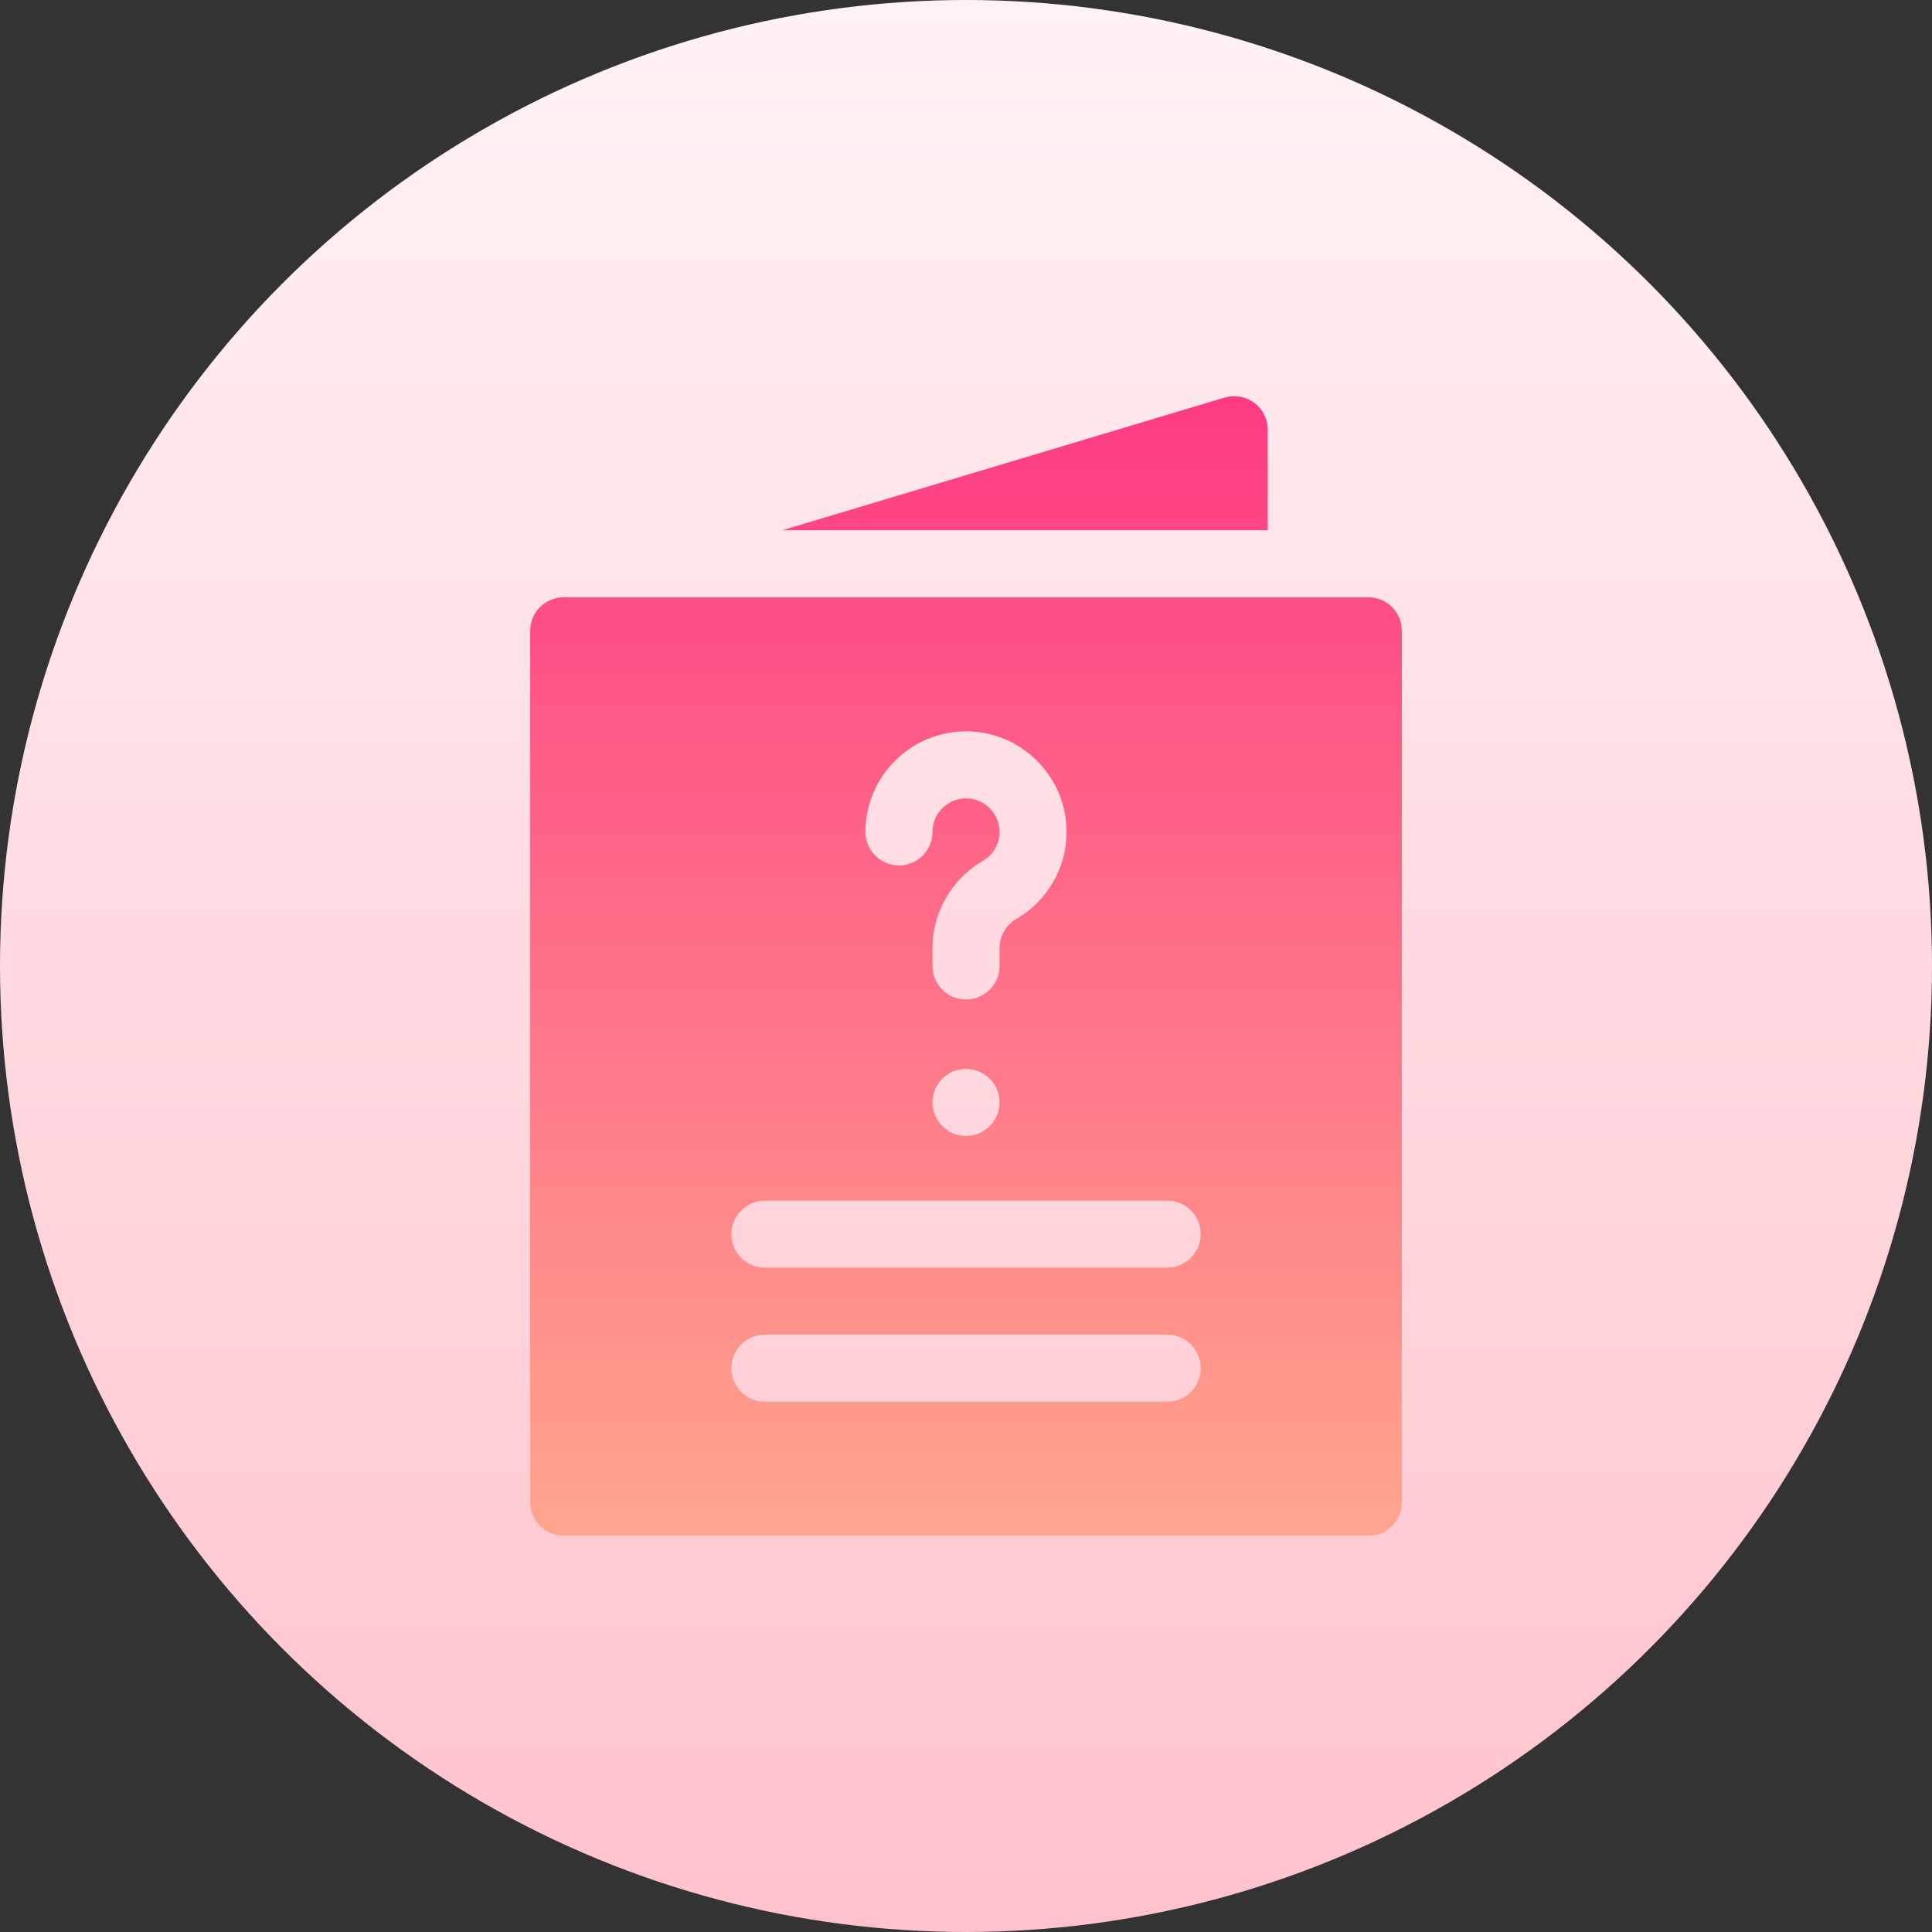
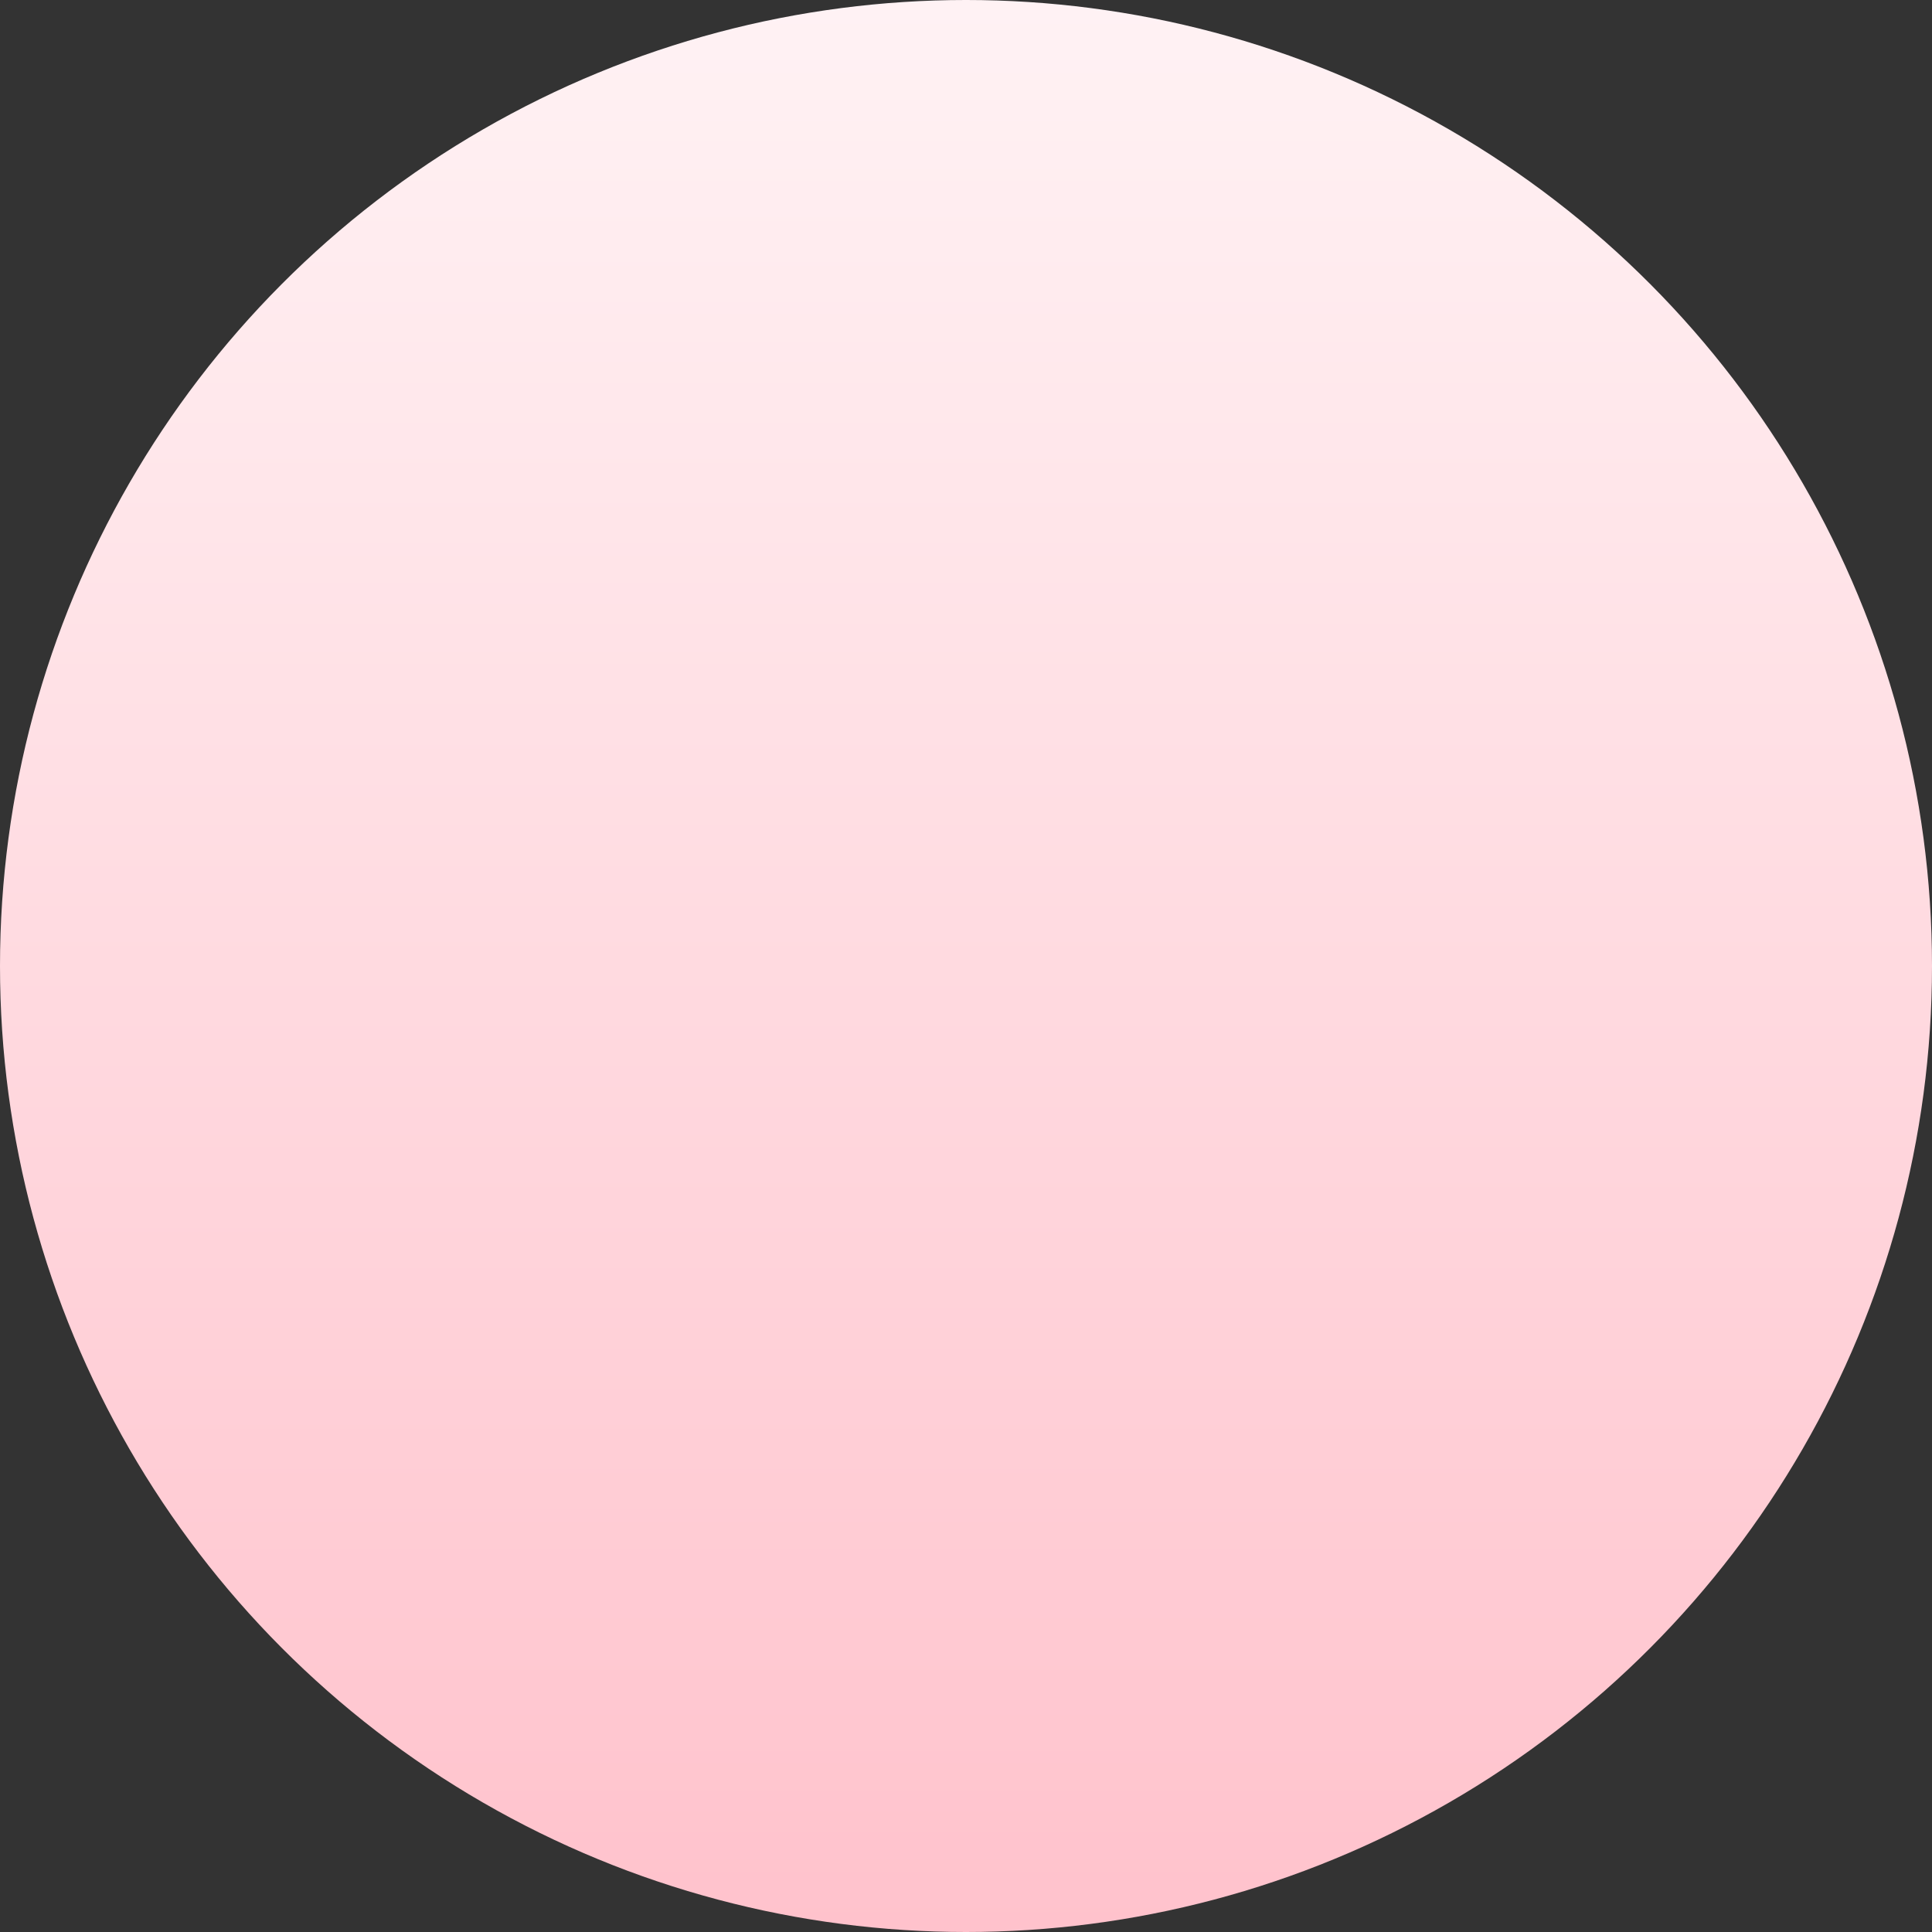
<svg xmlns="http://www.w3.org/2000/svg" id="Capa_1" enable-background="new 0 0 512 512" height="512" viewBox="0 0 512 512" width="512">
  <rect x="0" y="0" width="512" height="512" fill="#333333" stroke="none" />
  <linearGradient id="SVGID_1_" gradientUnits="userSpaceOnUse" x1="256" x2="256" y1="512" y2="0">
    <stop offset="0" stop-color="#ffc2cc" />
    <stop offset="1" stop-color="#fff2f4" />
  </linearGradient>
  <linearGradient id="SVGID_2_" gradientUnits="userSpaceOnUse" x1="256" x2="256" y1="407" y2="105">
    <stop offset="0" stop-color="#ffa68d" />
    <stop offset="1" stop-color="#fd3a84" />
  </linearGradient>
  <g>
    <g>
      <circle cx="256" cy="256" fill="url(#SVGID_1_)" r="256" />
    </g>
    <g>
      <g>
-         <path d="m362.615 158.286h-213.23c-4.911 0-8.885 3.973-8.885 8.883v230.948c0 4.91 3.974 8.883 8.885 8.883h213.231c4.911 0 8.885-3.973 8.885-8.883v-230.948c-.001-4.91-3.975-8.883-8.886-8.883zm-106.615 35.531c14.698 0 26.654 11.953 26.654 26.648 0 9.481-5.102 18.329-13.327 23.074-2.742 1.587-4.442 4.545-4.442 7.703v4.754c0 4.91-3.974 8.883-8.885 8.883s-8.885-3.973-8.885-8.883v-4.754c0-9.481 5.102-18.32 13.31-23.074 2.759-1.587 4.46-4.537 4.46-7.703 0-4.901-3.991-8.883-8.885-8.883s-8.885 3.982-8.885 8.883c0 4.91-3.974 8.883-8.885 8.883s-8.885-3.973-8.885-8.883c.001-14.695 11.957-26.648 26.655-26.648zm8.885 98.34c0 4.907-3.978 8.883-8.885 8.883s-8.885-3.976-8.885-8.883c0-4.905 3.978-8.882 8.885-8.882s8.885 3.976 8.885 8.882zm44.423 79.313h-106.616c-4.911 0-8.885-3.973-8.885-8.883s3.974-8.883 8.885-8.883h106.615c4.911 0 8.885 3.973 8.885 8.883s-3.973 8.883-8.884 8.883zm0-35.531h-106.616c-4.911 0-8.885-3.973-8.885-8.883s3.974-8.882 8.885-8.882h106.615c4.911 0 8.885 3.973 8.885 8.882s-3.973 8.883-8.884 8.883zm26.654-222.066c0-2.811-1.336-5.448-3.575-7.13-2.256-1.657-5.154-2.169-7.861-1.379l-117.218 35.157h128.653v-26.648z" fill="url(#SVGID_2_)" />
-       </g>
+         </g>
    </g>
  </g>
</svg>